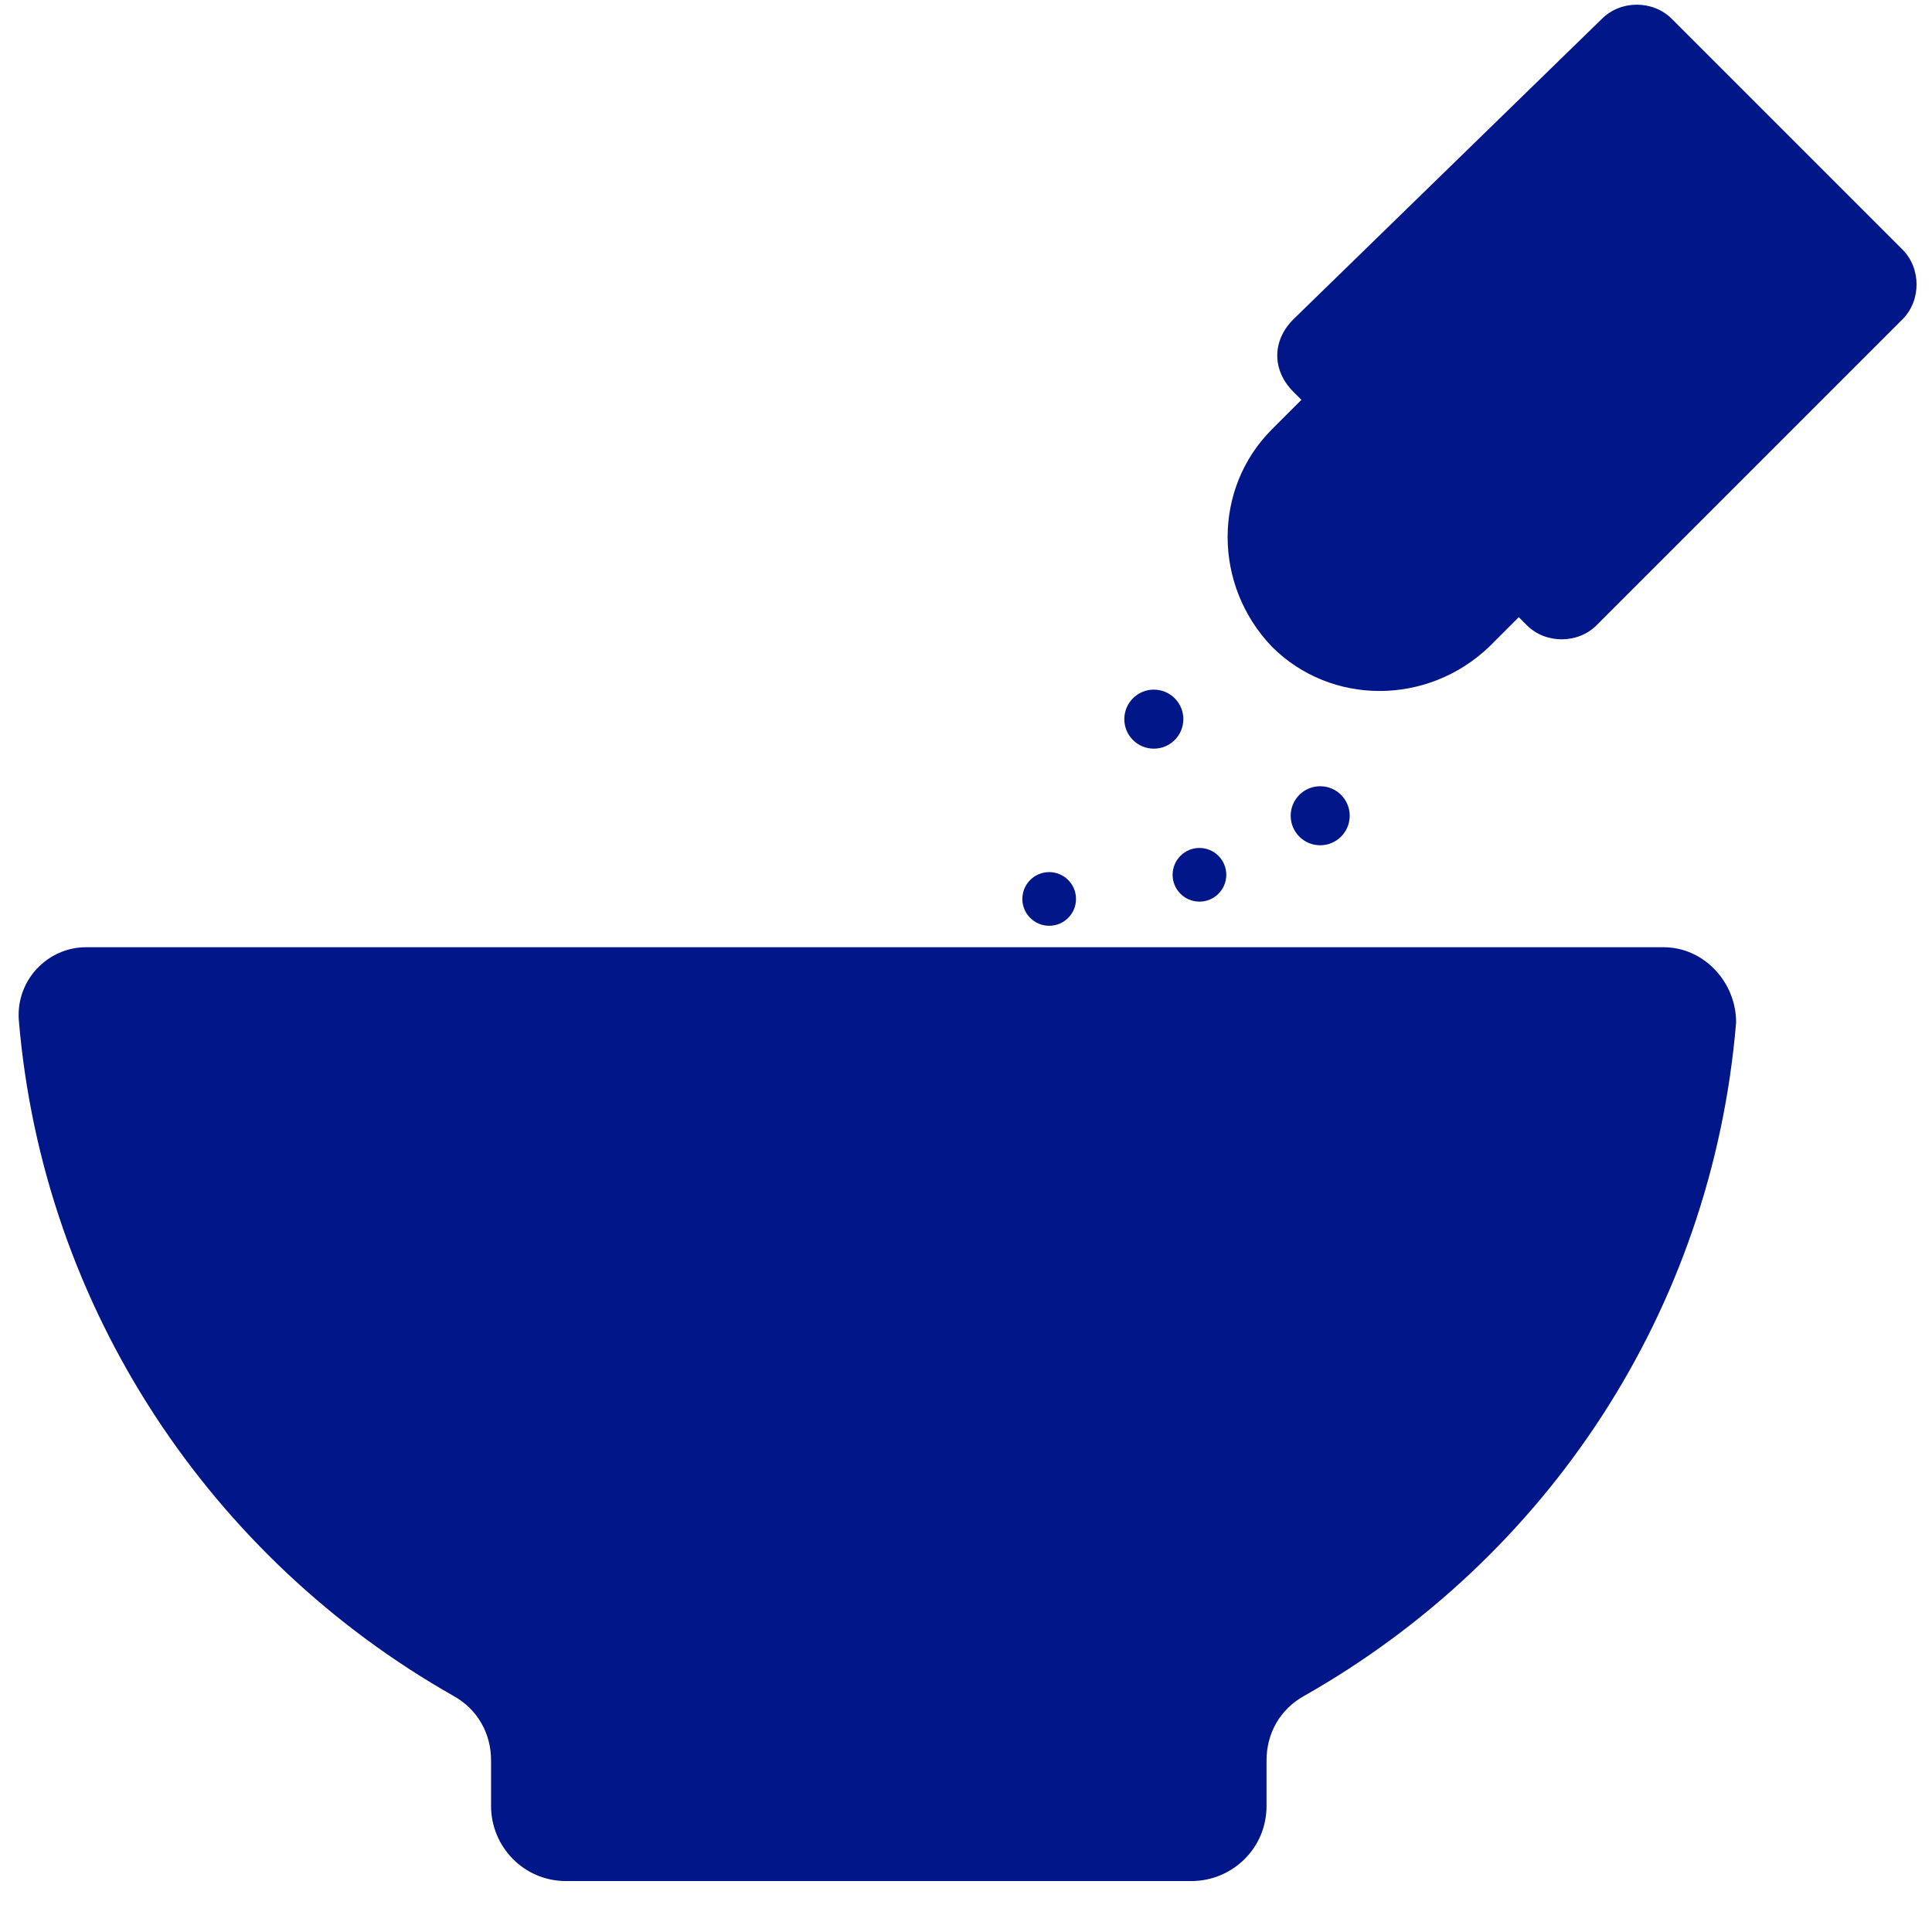
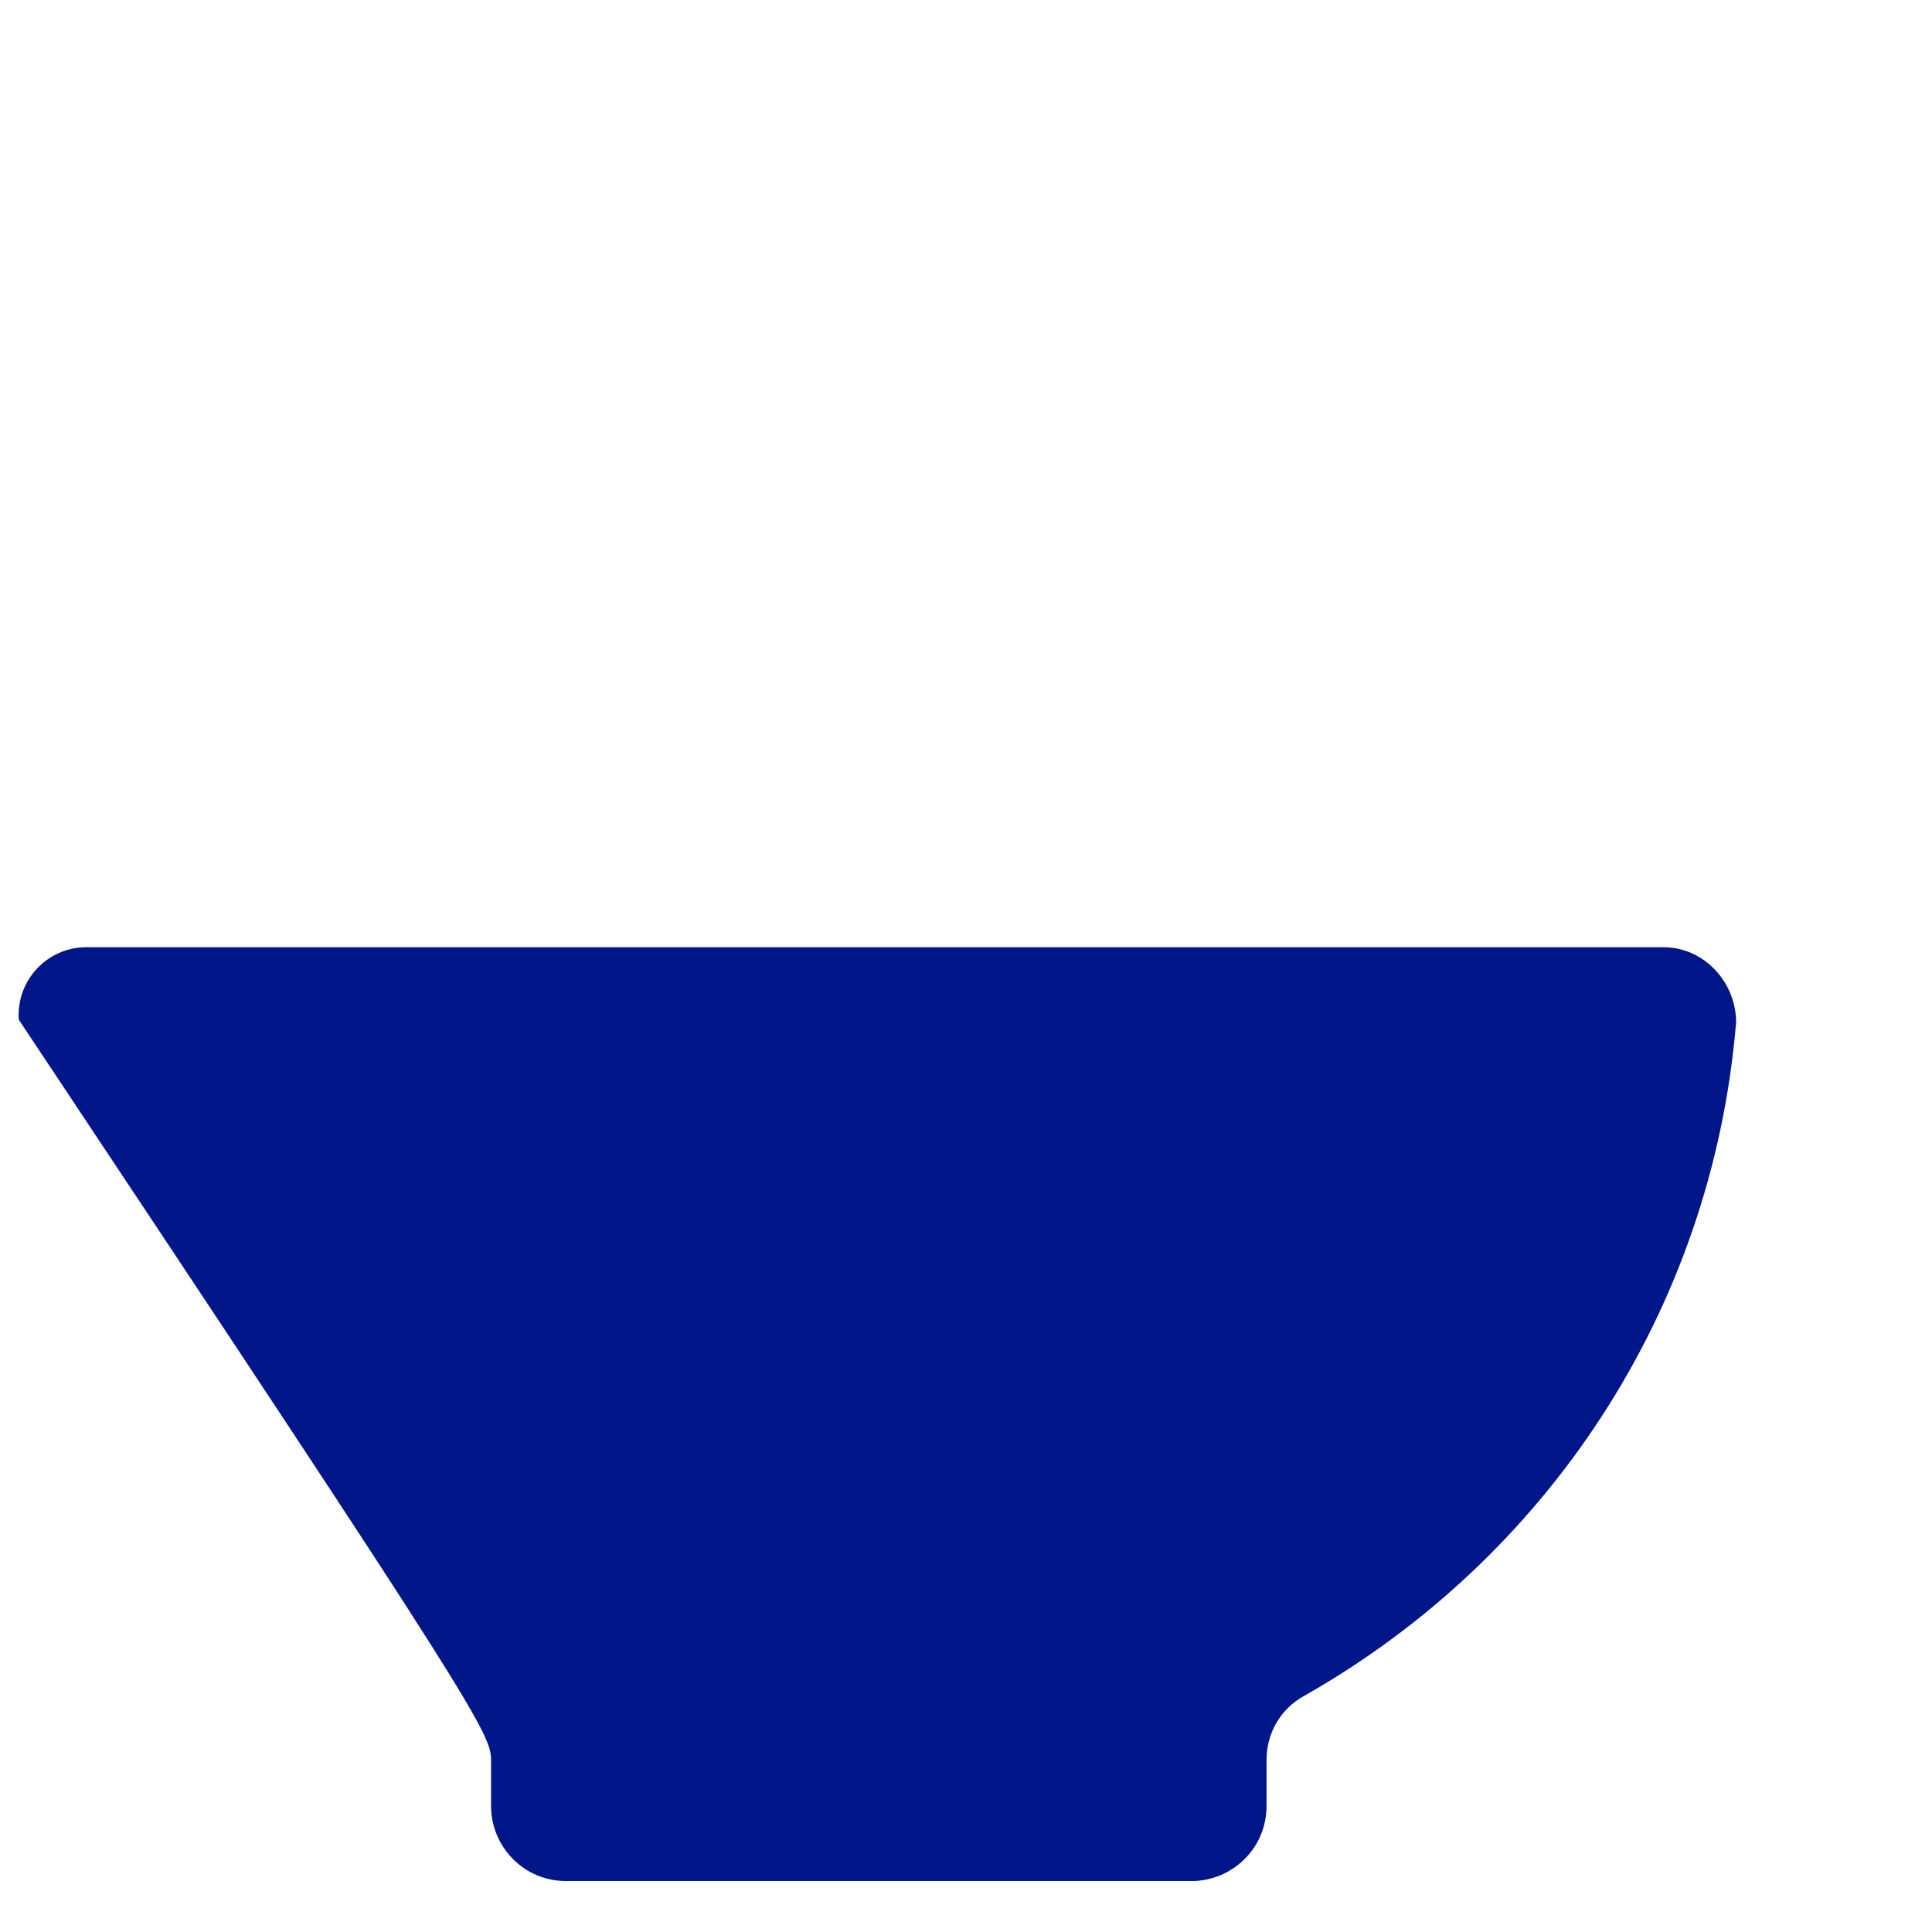
<svg xmlns="http://www.w3.org/2000/svg" width="72px" height="71px" viewBox="0 0 72 71" version="1.1">
  <title>epices</title>
  <desc>Created with Sketch.</desc>
  <defs />
  <g id="Page-1" stroke="none" stroke-width="1" fill="none" fill-rule="evenodd">
    <g id="epices" fill="#011688" fill-rule="nonzero">
      <g id="Group">
-         <path d="M62,35.3 L3.2,35.3 C1.8,35.3 0.6,36.5 0.7,38 C1.6,48.8 7.9,58.1 16.9,63.2 C17.8,63.7 18.3,64.6 18.3,65.6 L18.3,67.3 C18.3,68.8 19.5,70.1 21.1,70.1 L44.4,70.1 C45.9,70.1 47.2,68.9 47.2,67.3 L47.2,65.6 C47.2,64.6 47.7,63.7 48.6,63.2 C57.6,58.1 63.8,48.9 64.7,38.1 C64.7,36.6 63.5,35.3 62,35.3 Z" id="Shape" />
-         <path d="M48.2,14.6 L48.5,14.9 L47.8,15.6 L47.4,16 C45.2,18.2 45.2,21.8 47.4,24.1 C49.6,26.3 53.2,26.3 55.5,24.1 L55.9,23.7 L56.6,23 L56.9,23.3 C57.6,24 58.8,24 59.5,23.3 L70.9,11.9 C71.6,11.2 71.6,10 70.9,9.3 L62.3,0.7 C61.6,4.6629367e-15 60.4,4.6629367e-15 59.7,0.7 L48.2,11.9 C47.4,12.7 47.4,13.8 48.2,14.6 Z" id="Shape" />
-         <circle id="Oval" cx="43" cy="26.8" r="1.1" />
-         <circle id="Oval" cx="49.2" cy="30.4" r="1.1" />
-         <circle id="Oval" cx="39.1" cy="33.5" r="1" />
-         <circle id="Oval" cx="44.7" cy="32.6" r="1" />
+         <path d="M62,35.3 L3.2,35.3 C1.8,35.3 0.6,36.5 0.7,38 C17.8,63.7 18.3,64.6 18.3,65.6 L18.3,67.3 C18.3,68.8 19.5,70.1 21.1,70.1 L44.4,70.1 C45.9,70.1 47.2,68.9 47.2,67.3 L47.2,65.6 C47.2,64.6 47.7,63.7 48.6,63.2 C57.6,58.1 63.8,48.9 64.7,38.1 C64.7,36.6 63.5,35.3 62,35.3 Z" id="Shape" />
      </g>
    </g>
  </g>
</svg>